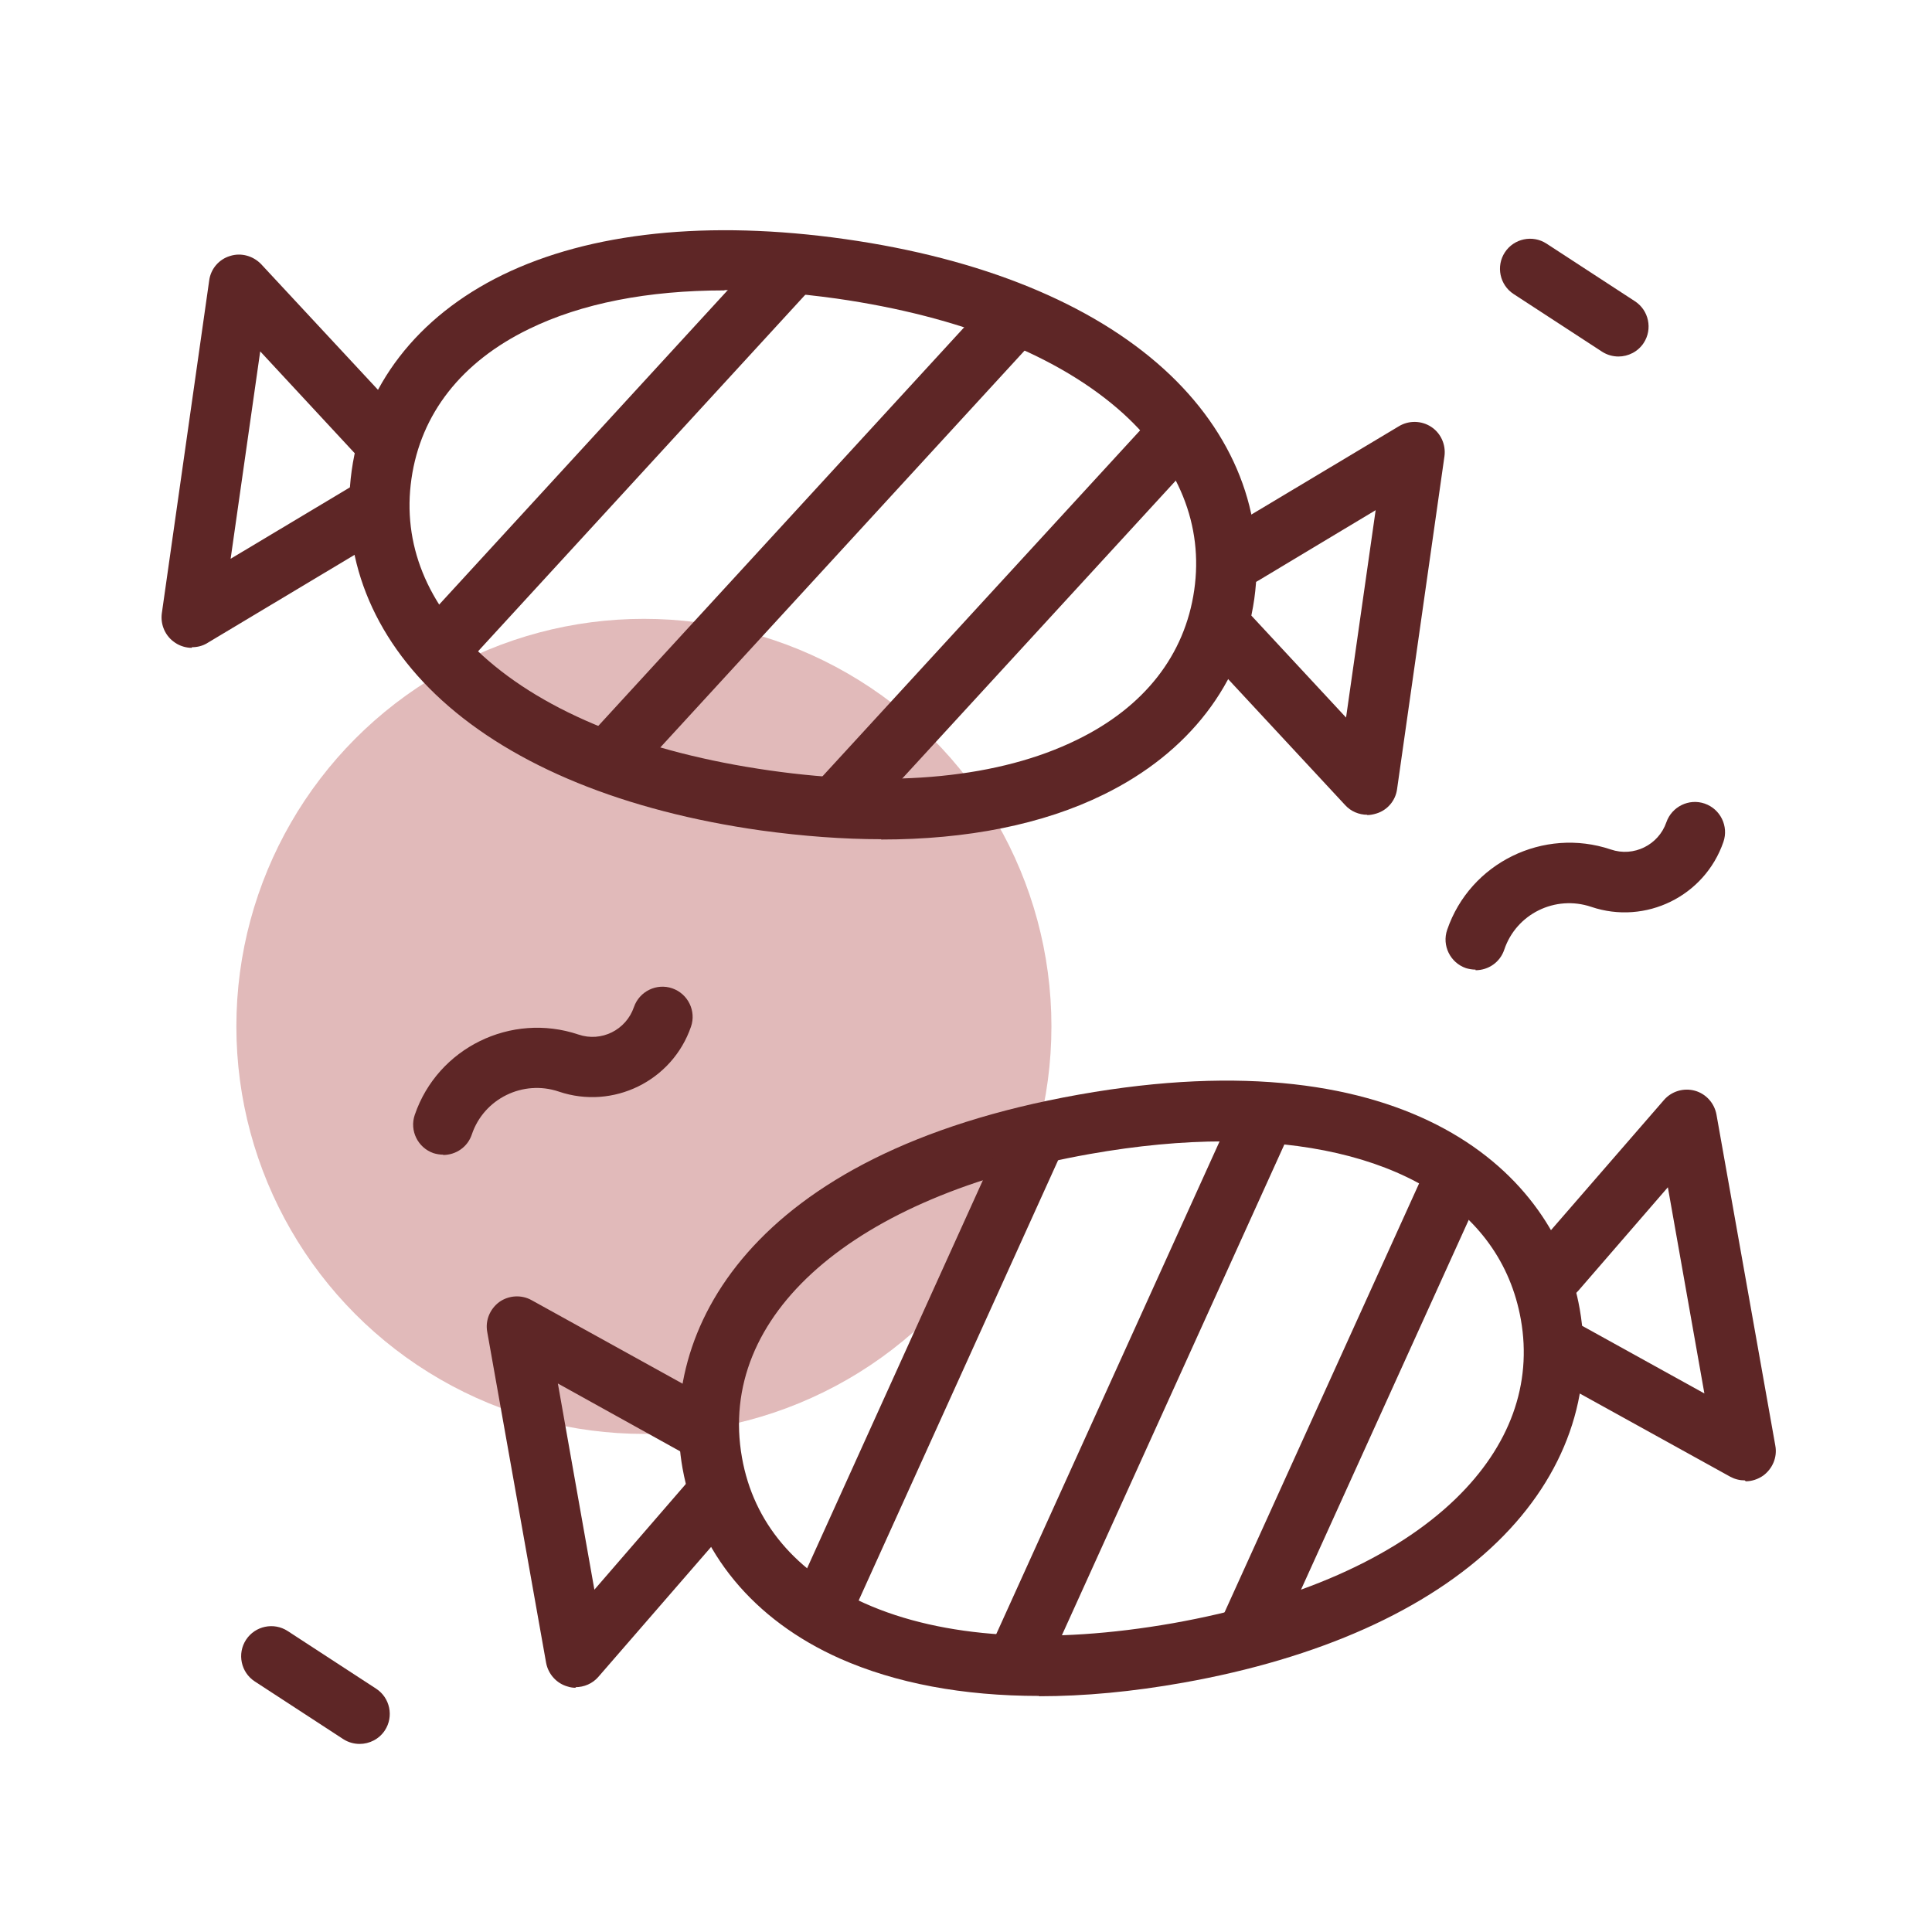
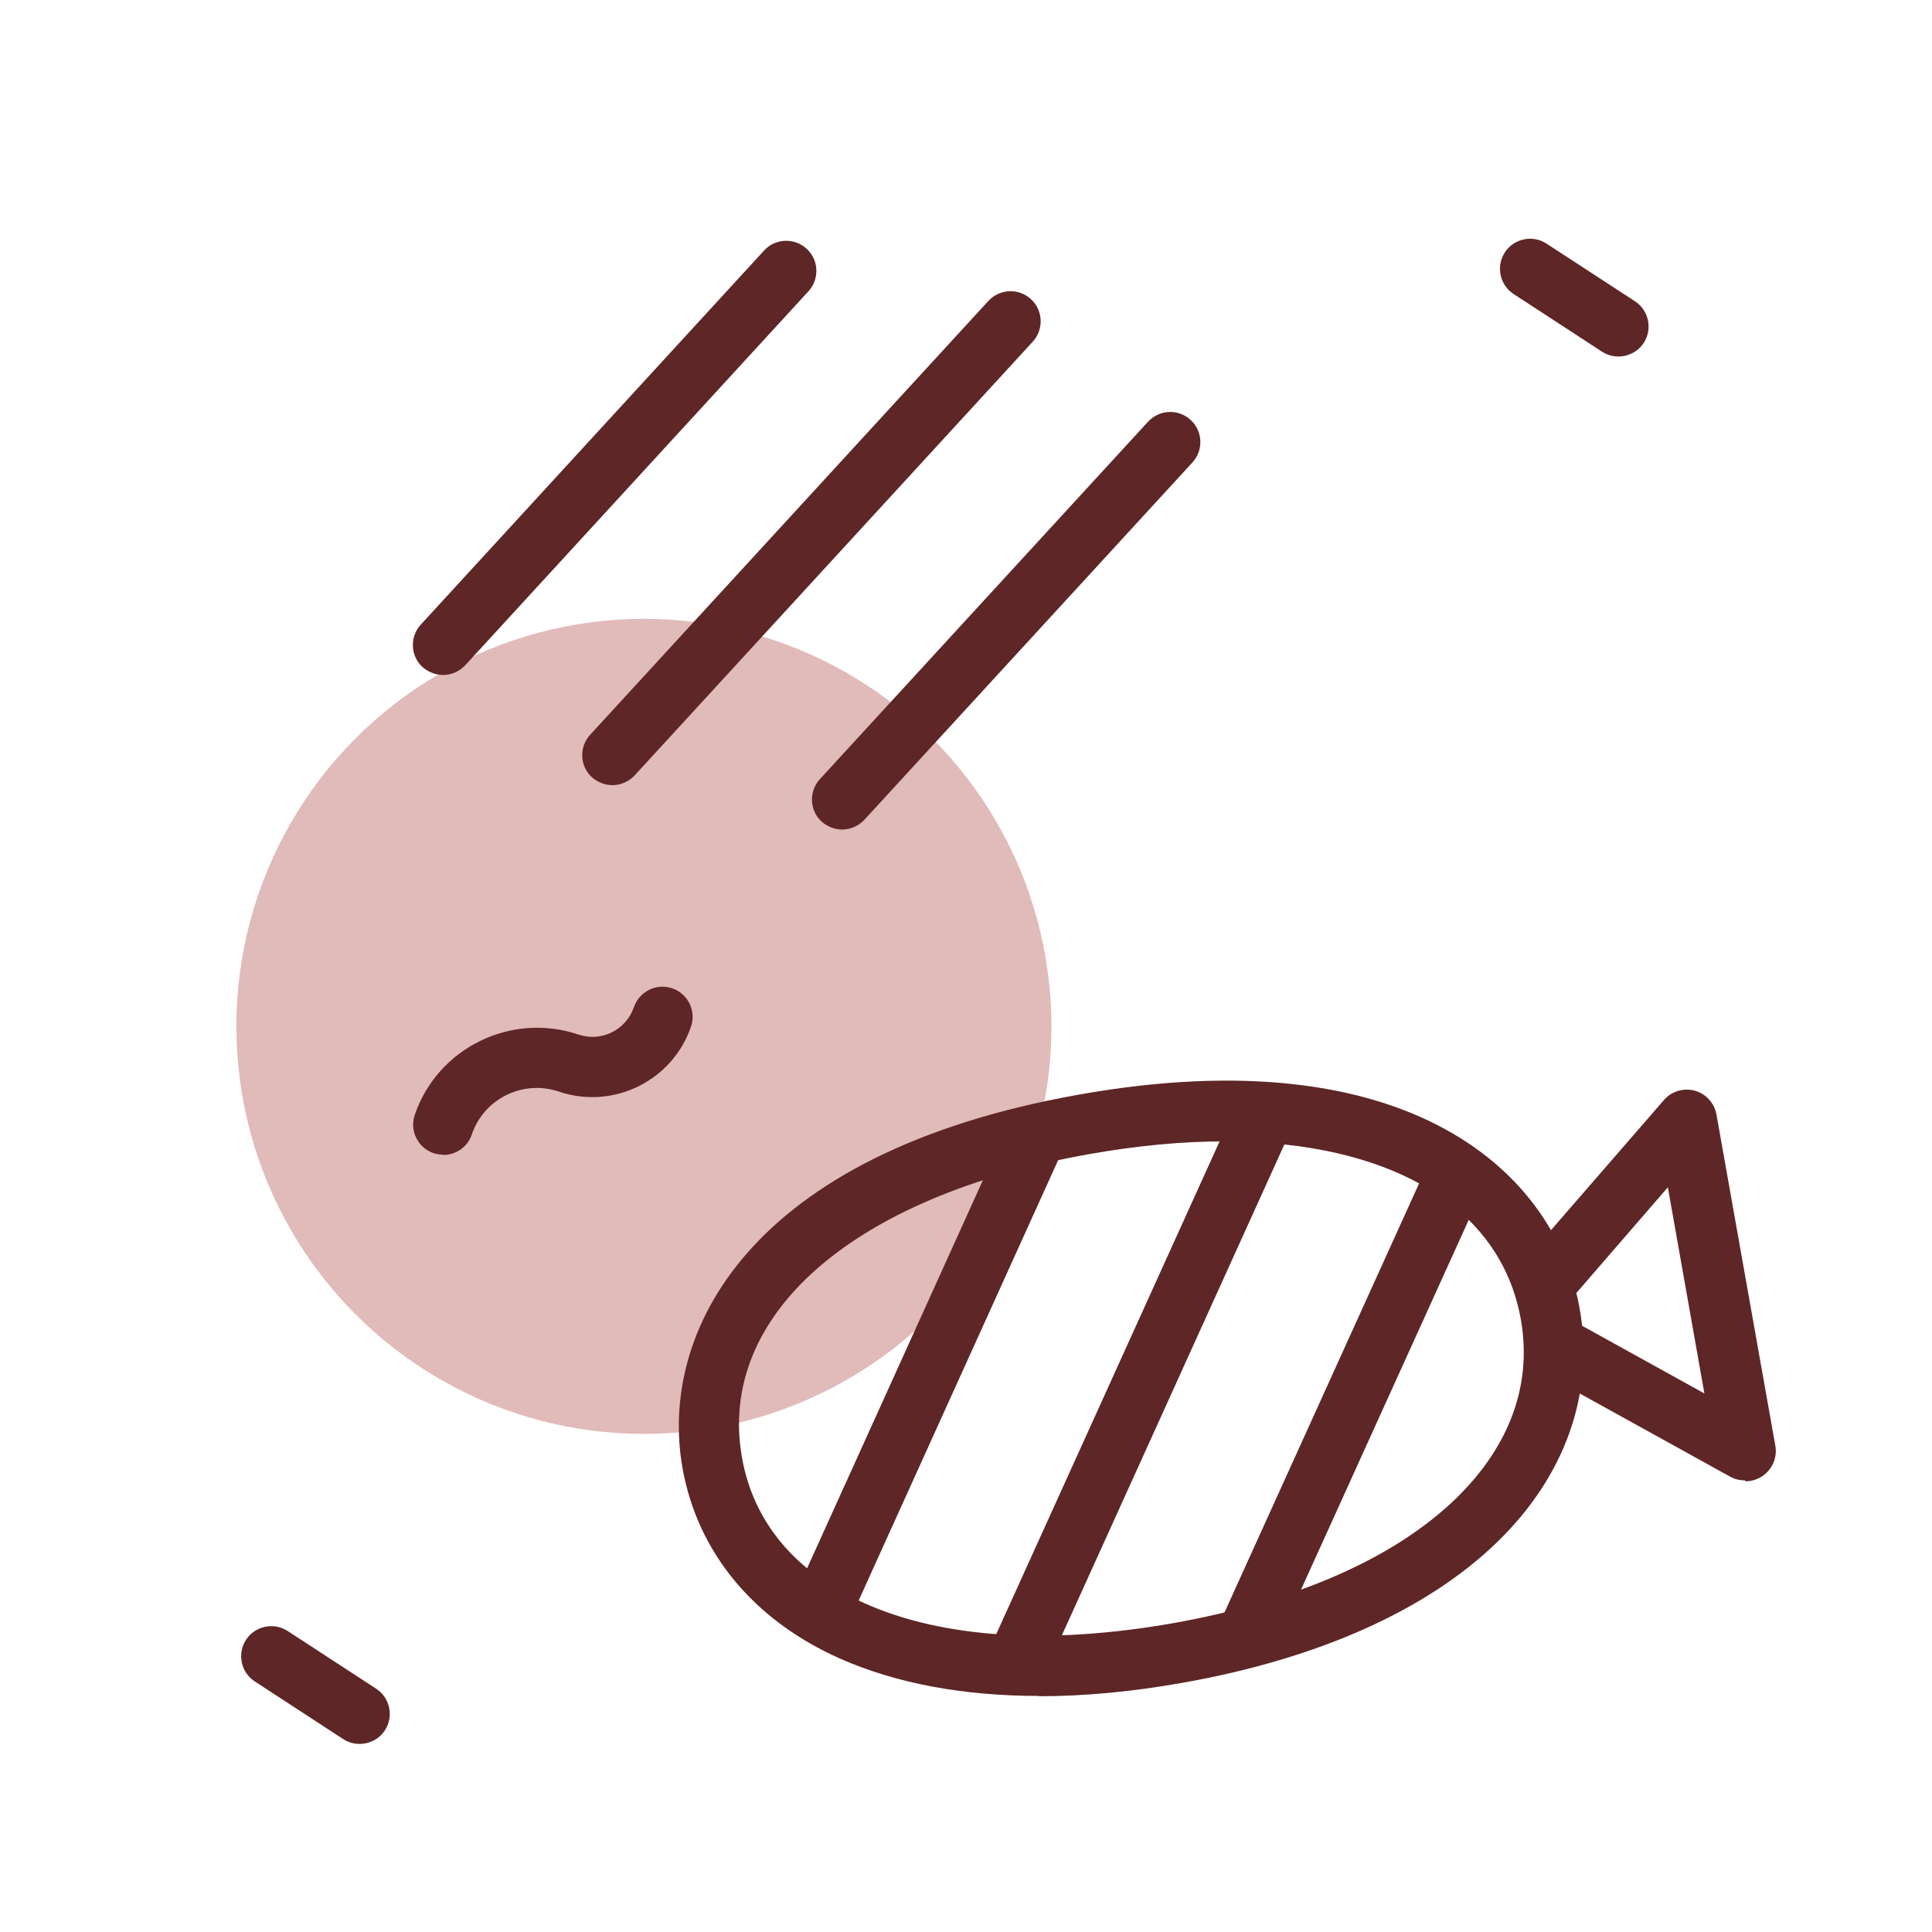
<svg xmlns="http://www.w3.org/2000/svg" id="Celebration_Icons" viewBox="0 0 64 64">
  <defs>
    <style>.cls-1{fill:#e1baba;}.cls-1,.cls-2{stroke-width:0px;}.cls-2{fill:#5e2626;}</style>
  </defs>
  <circle class="cls-1" cx="21.33" cy="34" r="13.5" />
  <path class="cls-2" d="M53.62,11.81c-.19,0-.38-.05-.55-.16l-2.93-1.91c-.46-.3-.59-.92-.29-1.38.3-.46.92-.59,1.38-.29l2.93,1.91c.46.3.59.92.29,1.38-.19.29-.51.45-.84.45Z" />
  <path class="cls-2" d="M11.92,57.77c-.19,0-.38-.05-.55-.16l-2.93-1.91c-.46-.3-.59-.92-.29-1.38.3-.46.92-.59,1.38-.29l2.93,1.91c.46.3.59.92.29,1.38-.19.29-.51.45-.84.45Z" />
-   <path class="cls-2" d="M48.88,32.12c-.11,0-.22-.02-.32-.05-.52-.18-.8-.75-.62-1.27.76-2.22,3.19-3.41,5.42-2.66.76.26,1.58-.15,1.84-.9.18-.52.75-.8,1.27-.62.52.18.8.75.62,1.27-.62,1.8-2.58,2.76-4.38,2.15-1.19-.4-2.48.23-2.88,1.42-.14.42-.53.68-.95.68Z" />
  <path class="cls-2" d="M14.68,38.25c-.11,0-.22-.02-.32-.05-.52-.18-.8-.75-.62-1.27.76-2.22,3.19-3.41,5.42-2.66.76.26,1.58-.15,1.84-.91.18-.52.75-.8,1.27-.62.52.18.8.75.62,1.27-.62,1.8-2.58,2.76-4.38,2.15-1.18-.4-2.48.23-2.88,1.42-.14.42-.53.68-.95.68Z" />
-   <path class="cls-2" d="M19.08,55.91c-.09,0-.18-.01-.27-.04-.37-.1-.65-.41-.72-.79l-1.95-10.96c-.07-.38.09-.76.4-.99.31-.22.73-.25,1.07-.06l6.13,3.39c.48.27.66.88.39,1.36-.27.48-.88.66-1.36.39l-4.29-2.38,1.21,6.83,3.21-3.71c.36-.42.99-.46,1.41-.1.42.36.46.99.1,1.41l-4.59,5.29c-.19.22-.47.34-.76.34Z" />
  <path class="cls-2" d="M57.8,49.04c-.17,0-.33-.04-.48-.12l-5.86-3.24c-.48-.27-.66-.88-.39-1.36.27-.48.88-.66,1.36-.39l4.03,2.23-1.21-6.83-2.96,3.42c-.36.42-.99.46-1.41.1s-.46-.99-.1-1.41l4.34-5c.25-.29.65-.41,1.02-.31.37.1.65.41.72.79l1.95,10.97c.07.38-.09.76-.4.99-.17.12-.38.19-.58.19Z" />
  <path class="cls-2" d="M34.42,56.18c-2.52,0-4.75-.42-6.6-1.24-2.87-1.28-4.71-3.52-5.21-6.3-.8-4.49,2.16-10.43,13.13-12.38,10.97-1.95,15.8,2.61,16.59,7.1.49,2.78-.47,5.52-2.72,7.71-2.32,2.26-5.92,3.87-10.41,4.67-1.68.3-3.28.45-4.78.45ZM40.54,37.81c-1.38,0-2.87.14-4.45.42-7.83,1.39-12.35,5.34-11.51,10.06.38,2.14,1.78,3.81,4.06,4.82,2.59,1.16,6.12,1.38,10.22.66,4.1-.73,7.34-2.16,9.37-4.13,1.79-1.74,2.53-3.79,2.15-5.93-.67-3.77-4.37-5.9-9.82-5.9Z" />
  <path class="cls-2" d="M27.28,54.17c-.14,0-.28-.03-.41-.09-.5-.23-.73-.82-.5-1.32l6.94-15.32c.23-.5.82-.73,1.32-.5.5.23.73.82.5,1.32l-6.94,15.32c-.17.37-.53.59-.91.59Z" />
  <path class="cls-2" d="M33.75,55.9c-.14,0-.28-.03-.41-.09-.5-.23-.73-.82-.5-1.32l8.05-17.76c.23-.5.82-.73,1.32-.5.5.23.73.82.5,1.32l-8.05,17.76c-.17.37-.53.59-.91.59Z" />
  <path class="cls-2" d="M41.43,54.92c-.14,0-.28-.03-.41-.09-.5-.23-.73-.82-.5-1.32l6.64-14.64c.23-.5.82-.73,1.32-.5s.73.82.5,1.32l-6.64,14.64c-.17.37-.53.59-.91.59Z" />
-   <path class="cls-2" d="M6.35,21.46c-.19,0-.39-.06-.55-.17-.32-.21-.49-.59-.44-.97l1.57-11.03c.05-.38.32-.7.69-.81.37-.12.77,0,1.03.27l4.77,5.13c.38.4.35,1.04-.05,1.41-.41.37-1.04.35-1.41-.05l-3.34-3.6-.98,6.87,4.21-2.52c.47-.29,1.09-.13,1.37.34.28.47.13,1.09-.34,1.37l-6.01,3.6c-.16.1-.34.14-.51.14Z" />
-   <path class="cls-2" d="M45.29,26.99c-.27,0-.54-.11-.73-.32l-4.56-4.91c-.38-.4-.35-1.04.05-1.41.4-.38,1.04-.35,1.41.05l3.13,3.37.98-6.87-3.88,2.33c-.47.29-1.09.13-1.37-.34-.28-.47-.13-1.09.34-1.37l5.68-3.4c.33-.2.75-.19,1.07.02.32.21.49.59.44.97l-1.57,11.03c-.05.38-.32.7-.69.81-.1.03-.2.05-.3.05Z" />
-   <path class="cls-2" d="M29.19,27.8c-1.26,0-2.59-.1-3.98-.29-4.52-.64-8.17-2.13-10.57-4.31-2.32-2.11-3.38-4.81-2.99-7.61s2.17-5.1,4.99-6.48c2.91-1.42,6.83-1.83,11.35-1.19,4.52.64,8.17,2.13,10.57,4.31,2.32,2.11,3.38,4.81,2.99,7.61-.4,2.8-2.17,5.1-4.99,6.48-2.01.99-4.52,1.49-7.37,1.49ZM24,9.62c-2.54,0-4.74.43-6.48,1.28-2.24,1.09-3.58,2.81-3.89,4.96h0c-.31,2.15.51,4.17,2.35,5.85,2.1,1.91,5.38,3.22,9.5,3.81,4.12.59,7.64.24,10.19-1.01,2.24-1.09,3.58-2.81,3.89-4.96.31-2.15-.51-4.17-2.35-5.85-2.1-1.9-5.38-3.22-9.5-3.81-1.3-.18-2.54-.28-3.71-.28ZM12.65,15.73h0,0Z" />
  <path class="cls-2" d="M14.68,22.36c-.24,0-.48-.09-.68-.26-.41-.37-.43-1.01-.06-1.41l11.37-12.39c.37-.41,1.01-.43,1.41-.06.41.37.43,1.01.06,1.41l-11.37,12.39c-.2.21-.47.32-.74.32Z" />
  <path class="cls-2" d="M20.29,26.01c-.24,0-.48-.09-.68-.26-.41-.37-.43-1.01-.06-1.41l13.19-14.37c.38-.41,1.01-.43,1.41-.06.41.37.43,1.01.06,1.41l-13.19,14.37c-.2.21-.47.32-.74.32Z" />
  <path class="cls-2" d="M27.9,27.48c-.24,0-.48-.09-.68-.26-.41-.37-.43-1.01-.06-1.41l10.87-11.84c.38-.41,1.01-.43,1.41-.06.41.37.43,1.01.06,1.41l-10.87,11.84c-.2.21-.47.32-.74.32Z" />
</svg>